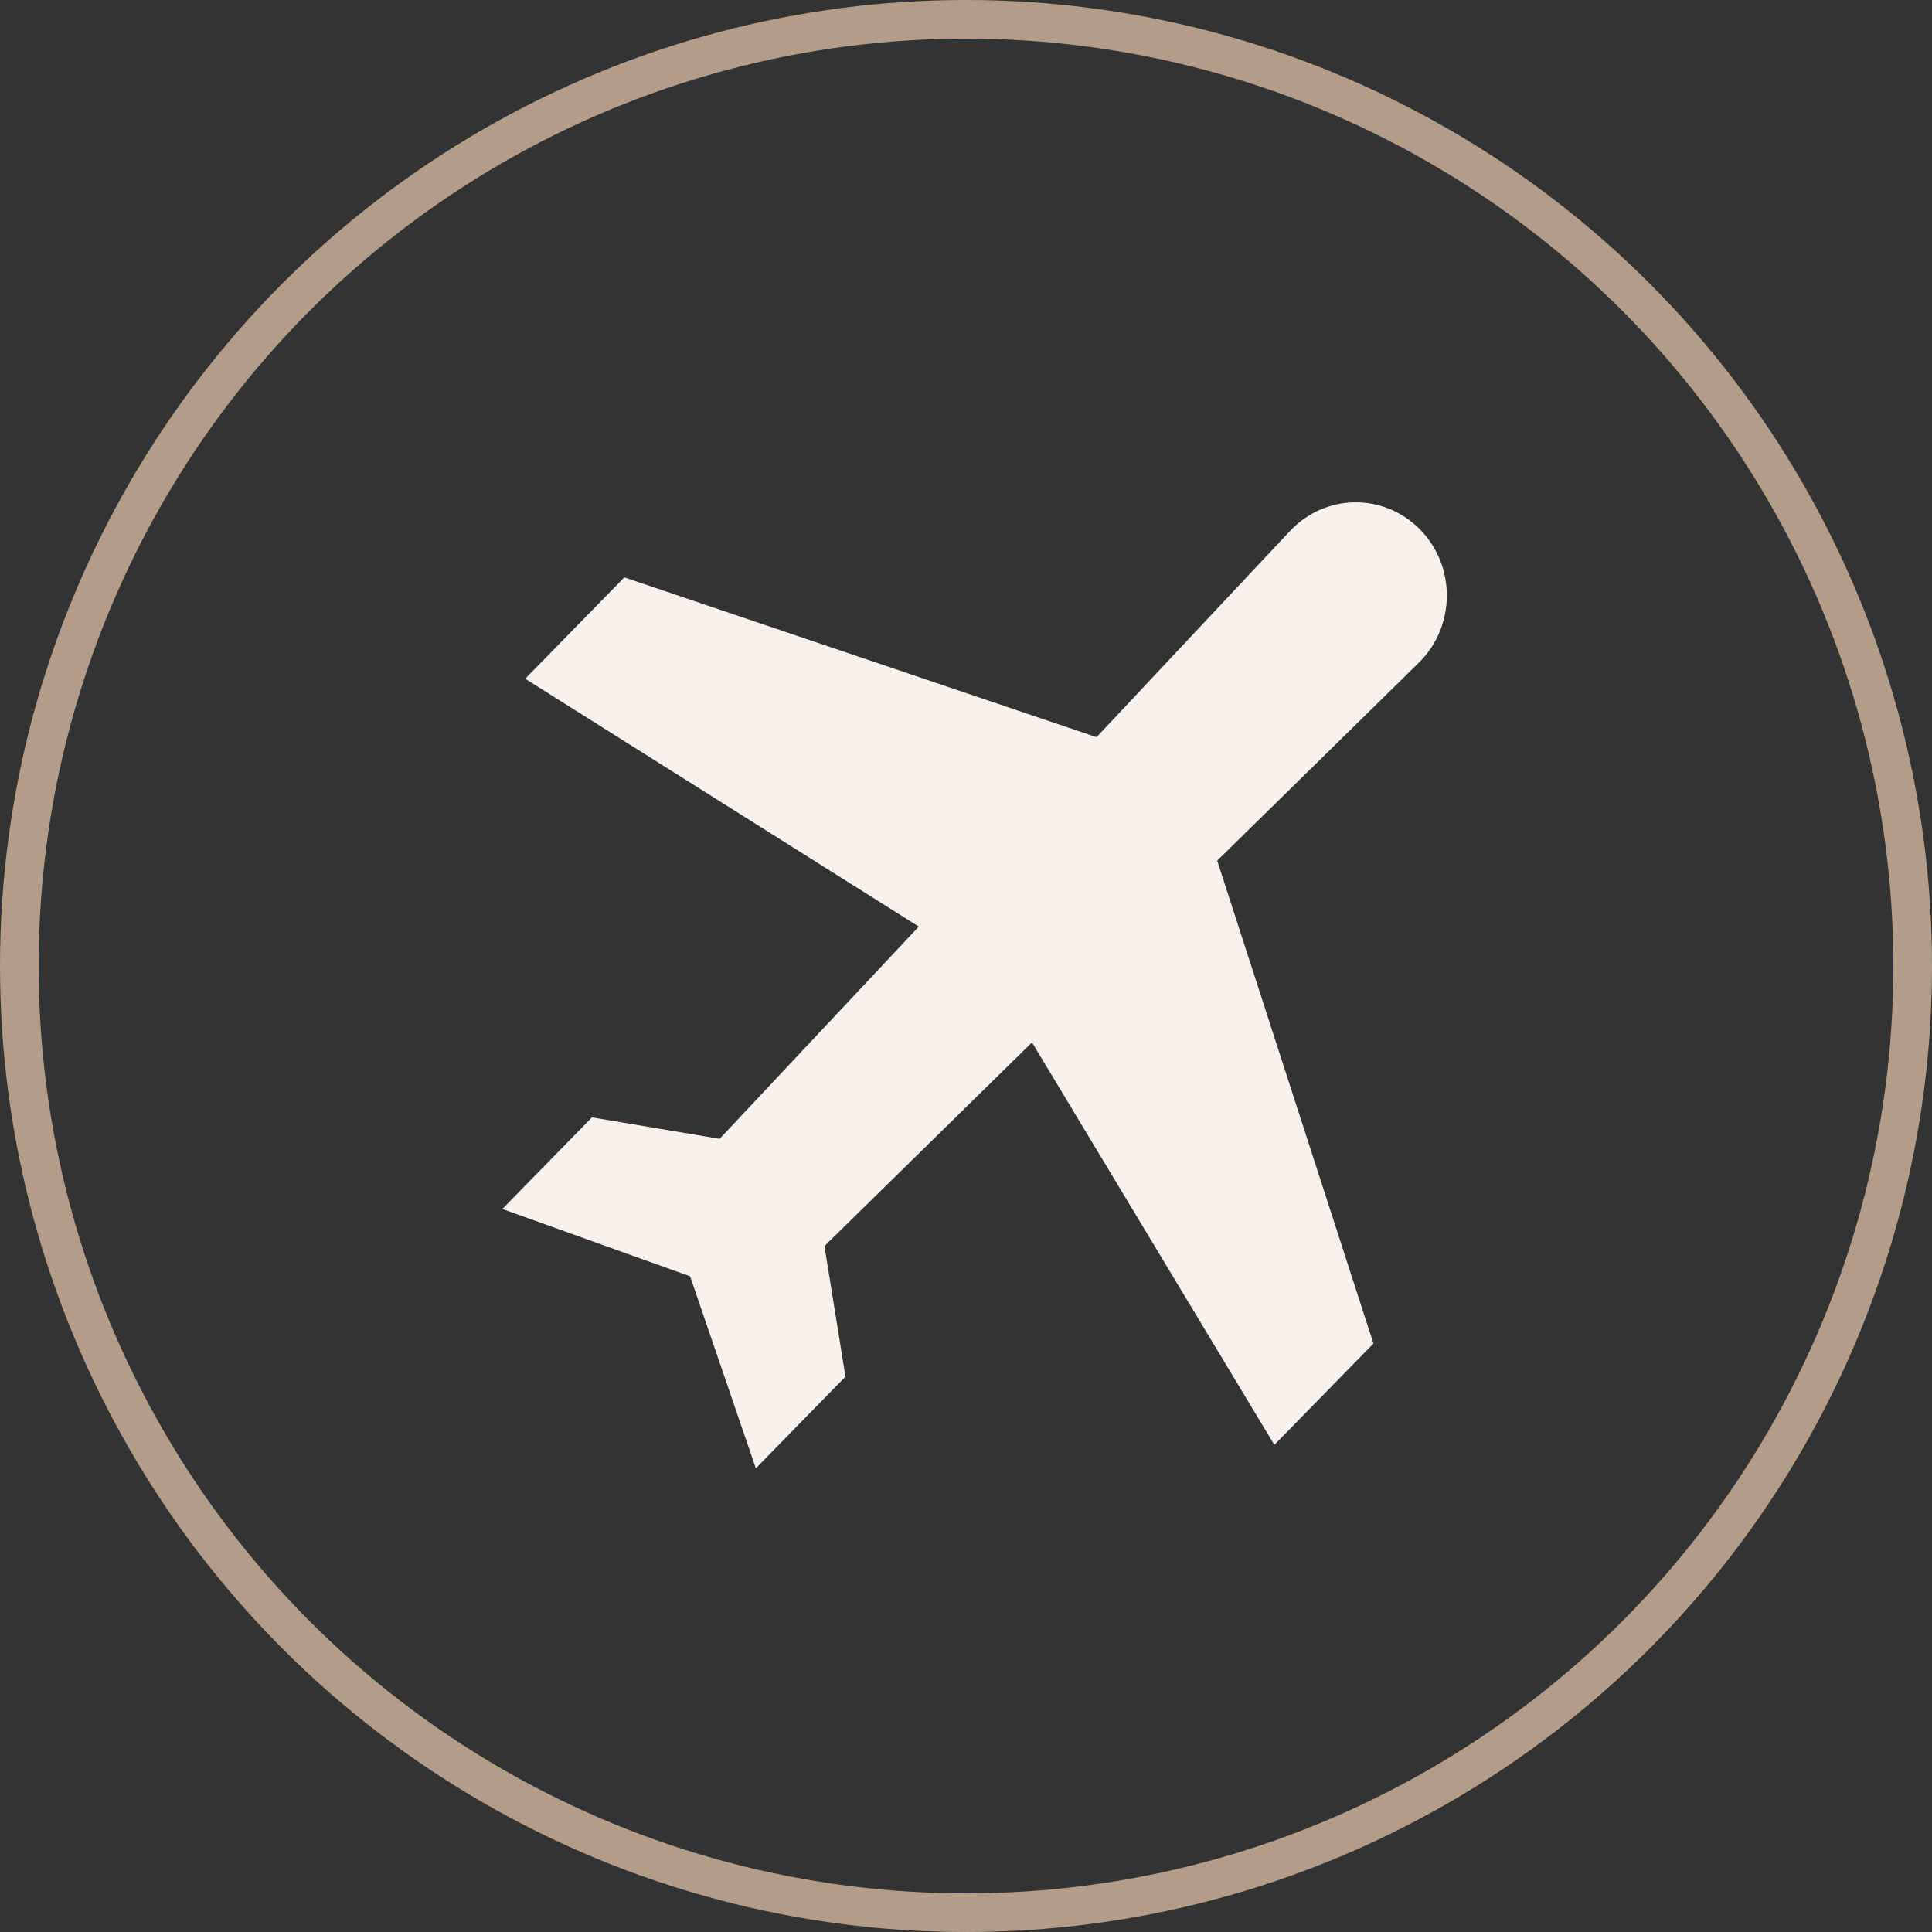
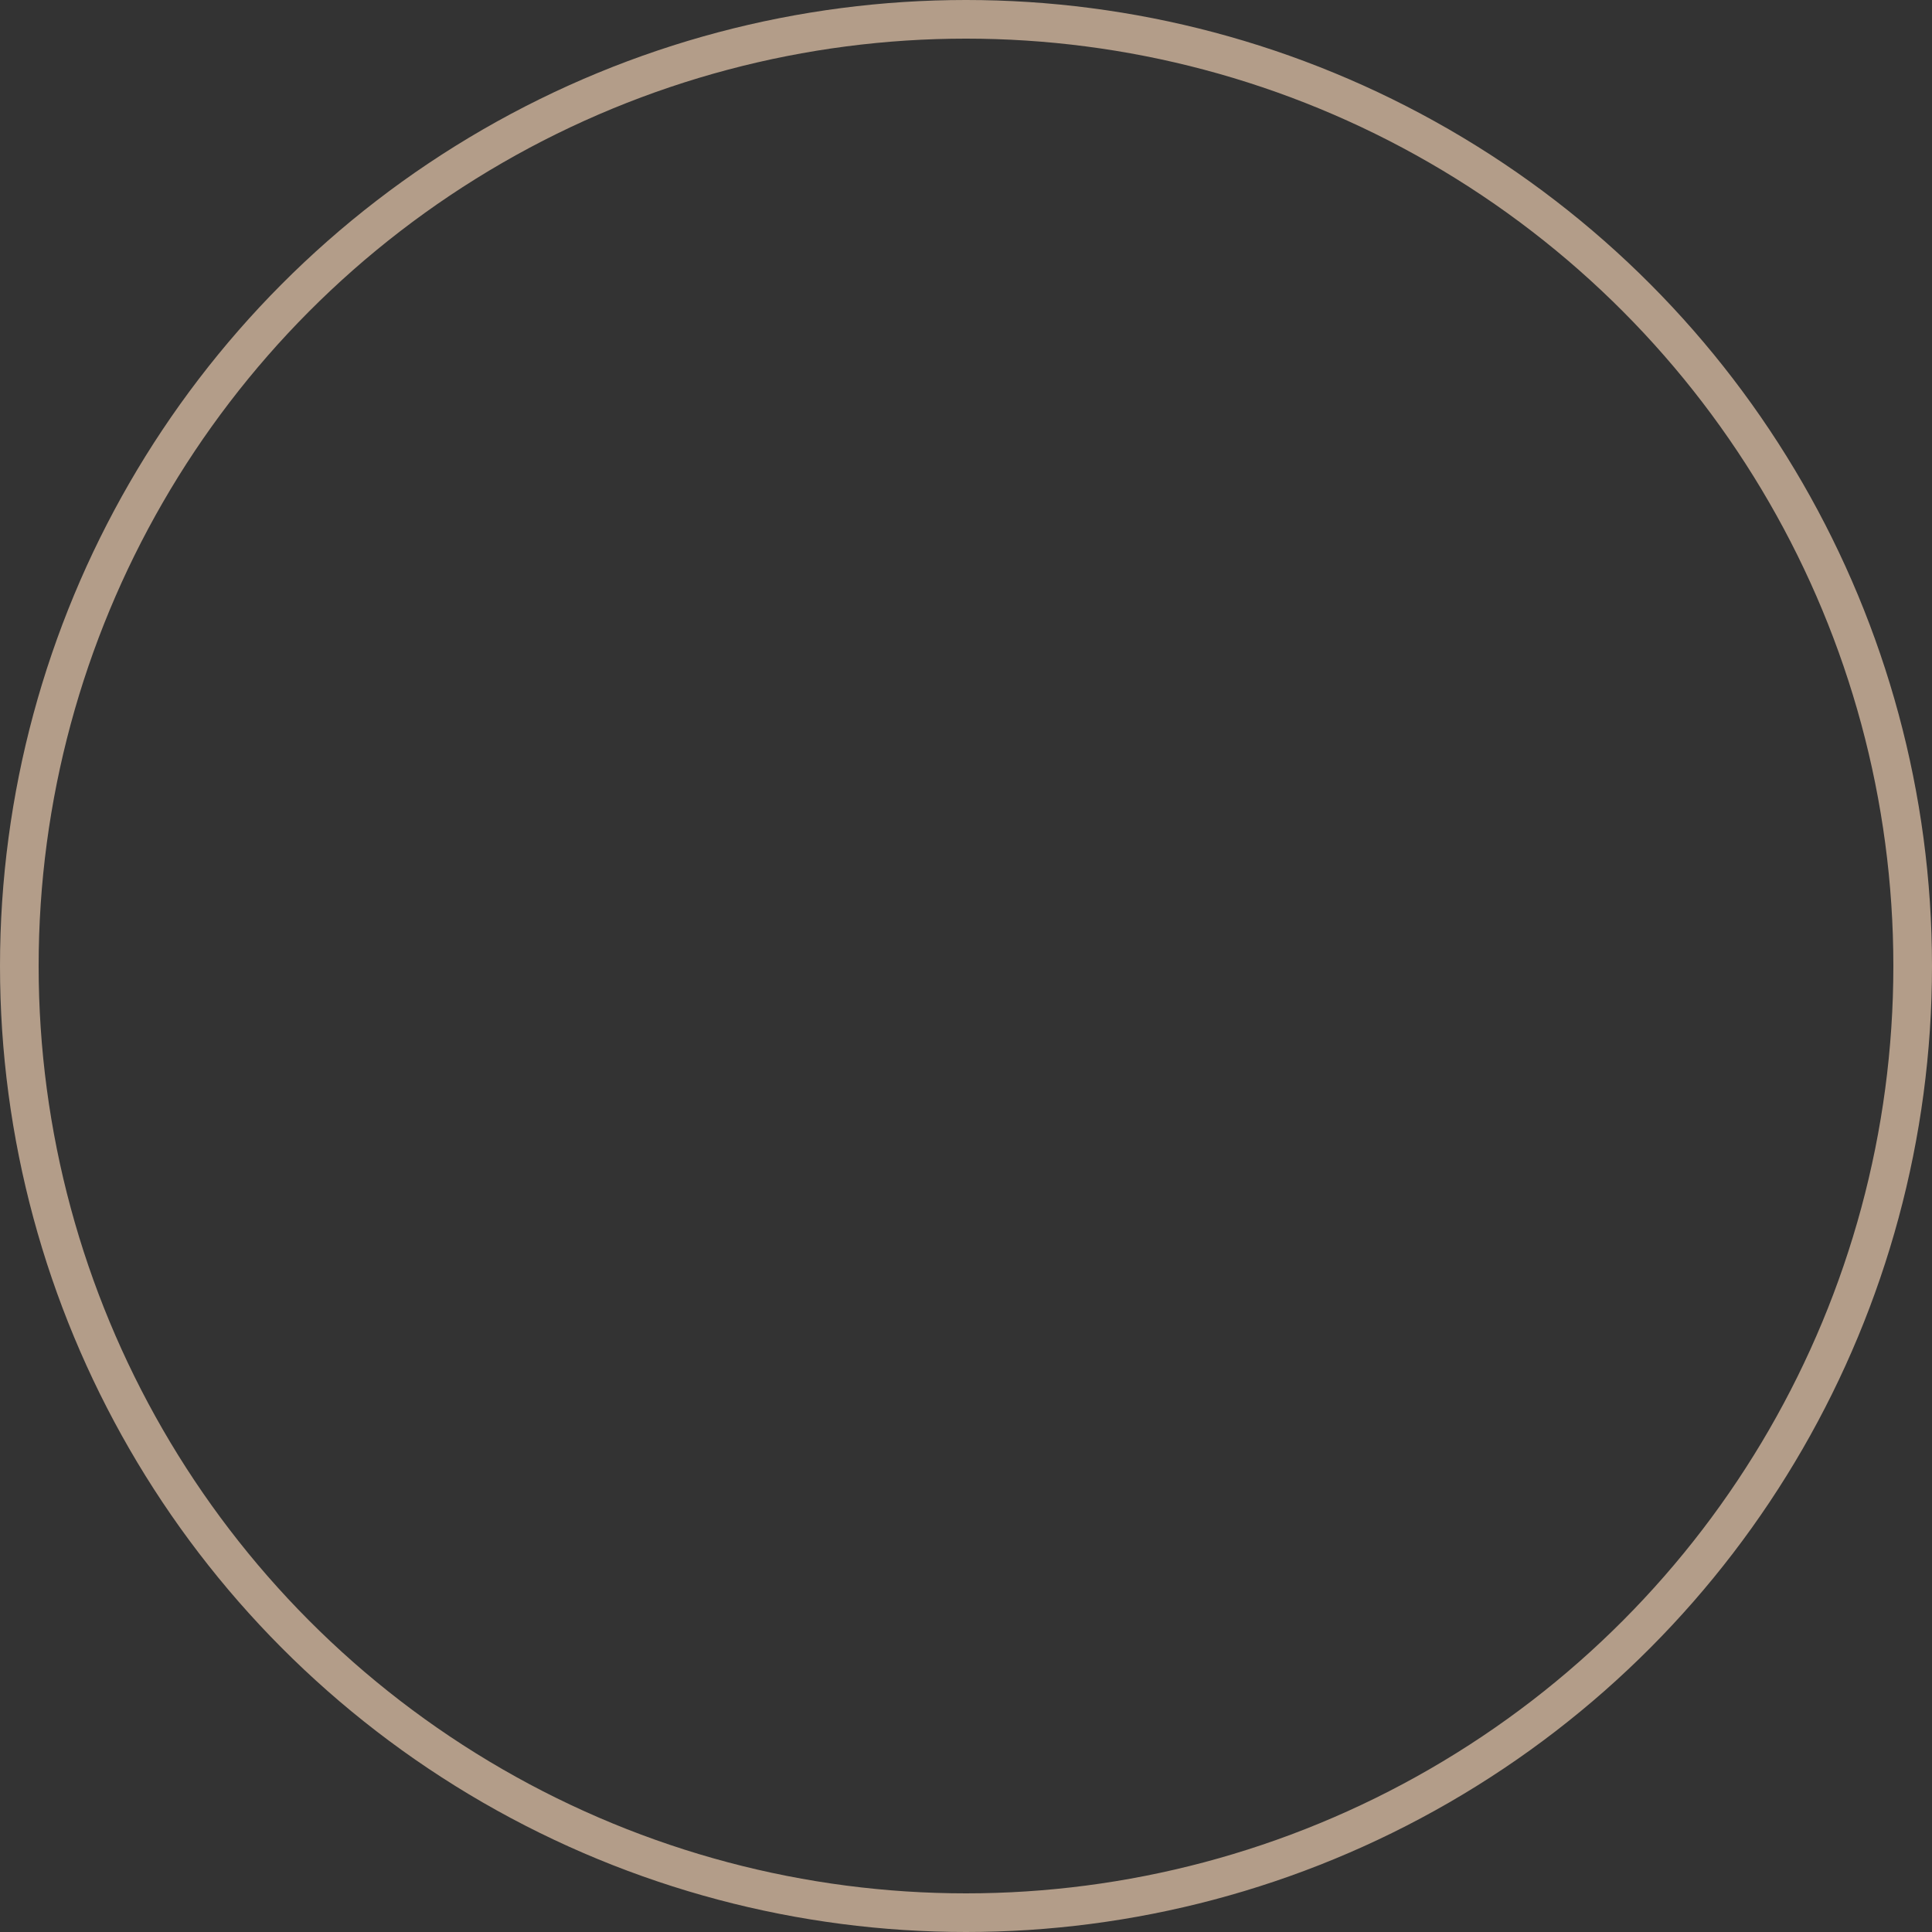
<svg xmlns="http://www.w3.org/2000/svg" width="50" height="50" viewBox="0 0 50 50" fill="none">
  <rect x="0" y="0" width="50" height="50" fill="#333333" stroke="none" />
  <g clip-path="url(#clip0_675_5)">
-     <path d="M36.754 13.706C35.82 12.751 34.3 12.767 33.385 13.742L28.378 19.078L16.157 14.942L13.592 17.566L23.778 23.98L18.624 29.473L15.319 28.918L13 31.289L17.859 33.03L19.561 38L21.88 35.628L21.337 32.248L26.708 26.977L32.98 37.394L35.545 34.771L31.501 22.273L36.719 17.151C37.672 16.216 37.688 14.662 36.754 13.706Z" fill="#F7F0EC" />
-   </g>
+     </g>
  <circle cx="25" cy="25" r="24.5" stroke="#B39D89" />
  <defs>
    <clipPath id="clip0_675_5">
-       <rect width="24.444" height="25" fill="white" transform="translate(13 13)" />
-     </clipPath>
+       </clipPath>
  </defs>
</svg>